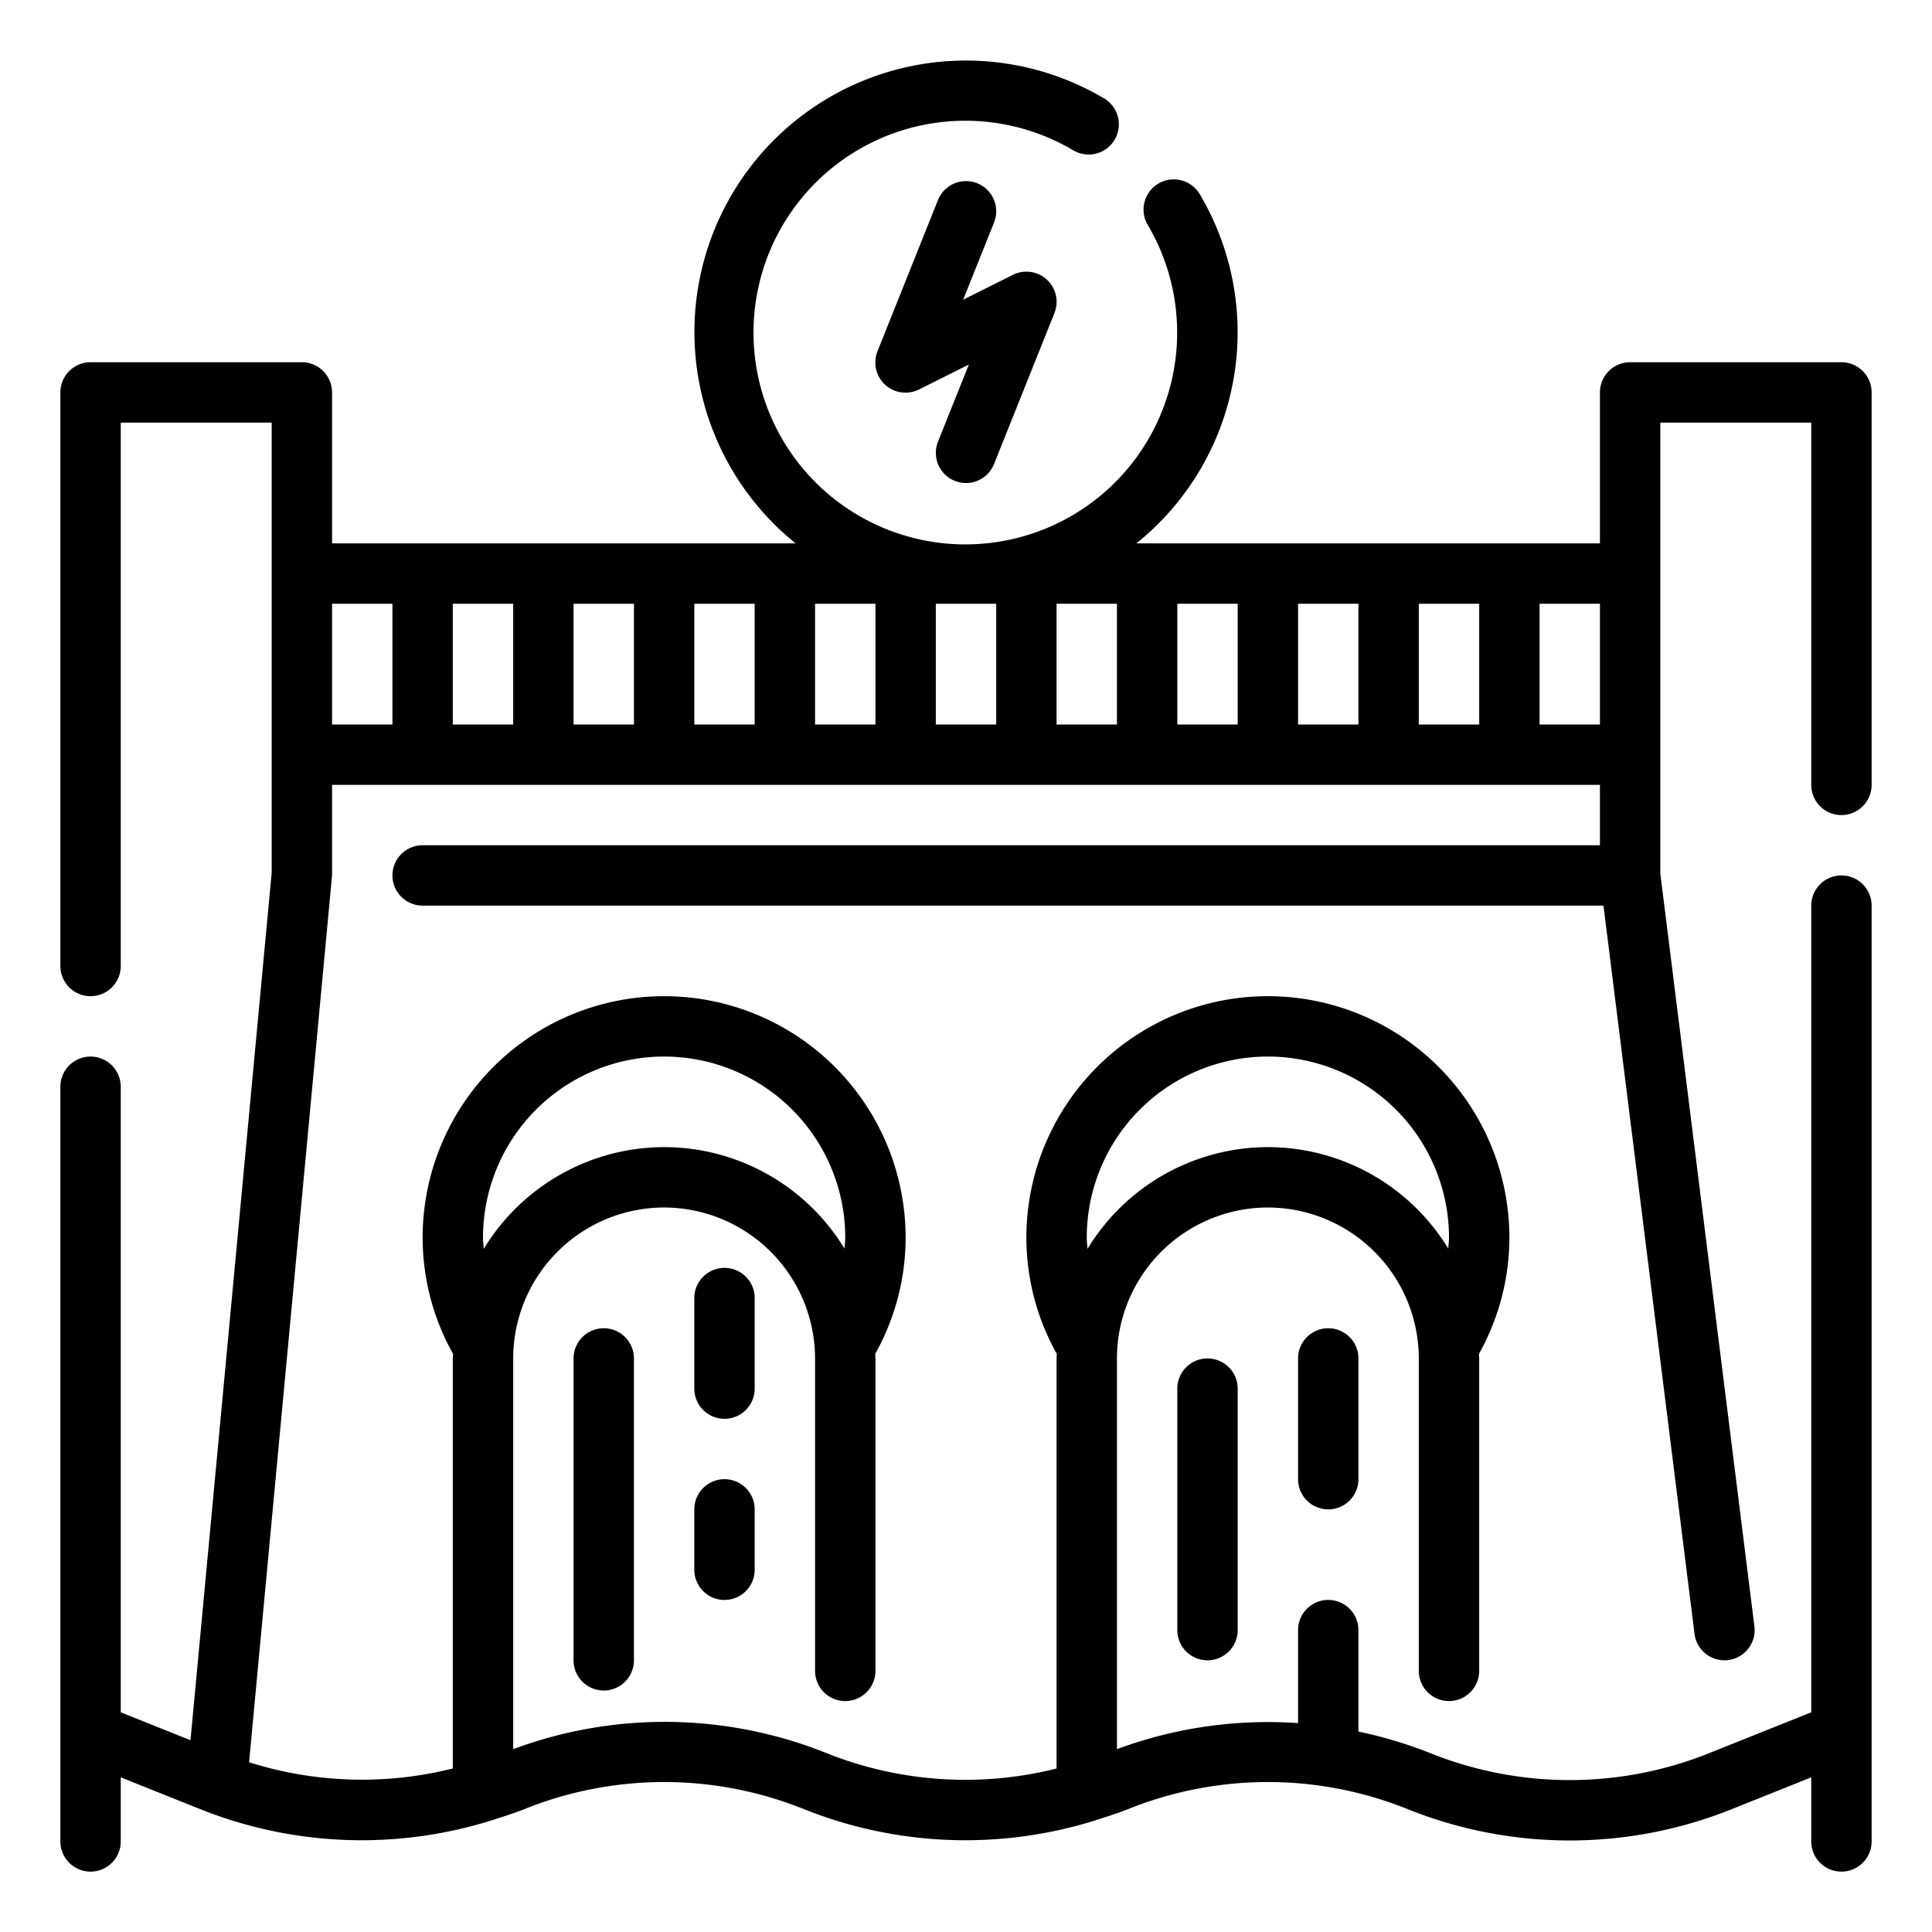
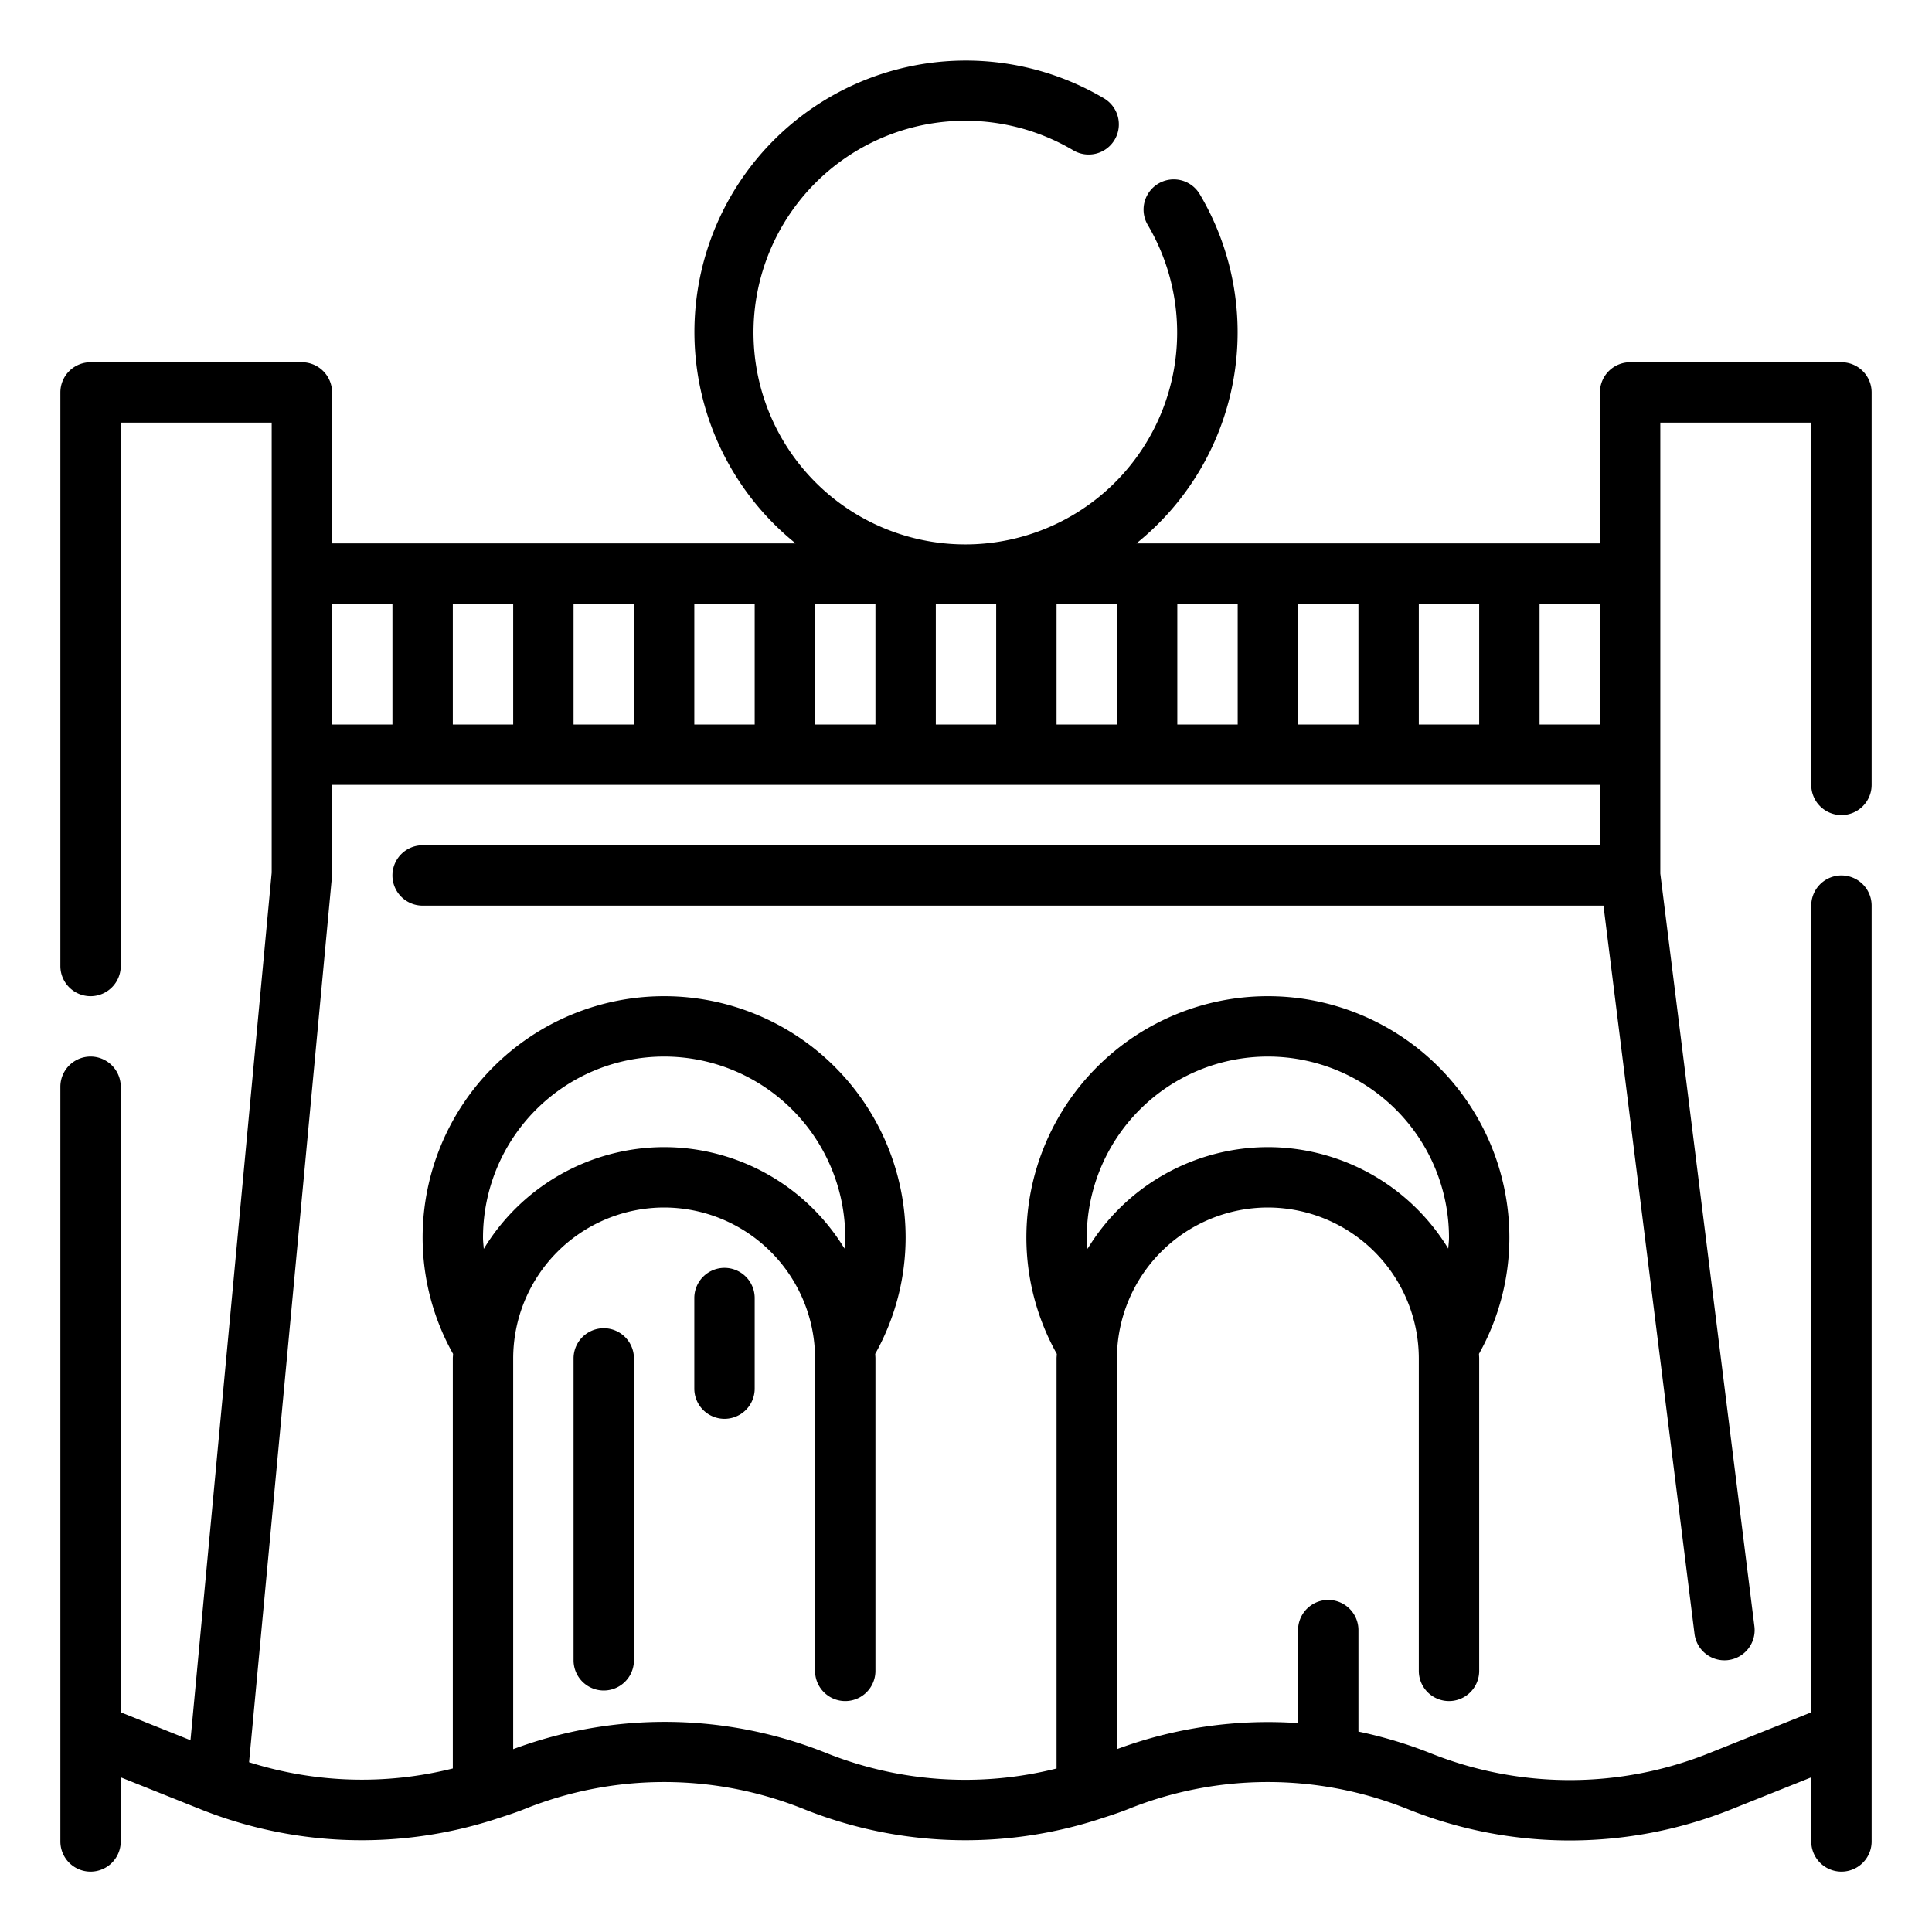
<svg xmlns="http://www.w3.org/2000/svg" viewBox="0 0 64 64" width="512" height="512">
  <g id="Outline">
    <g>
-       <path d="M43,45v4a1,1,0,0,0,2,0V45a1,1,0,0,0-2,0Z" />
-       <path d="M39,46v8a1,1,0,0,0,2,0V46a1,1,0,0,0-2,0Z" />
      <path d="M25,43a1,1,0,0,0-2,0v3a1,1,0,0,0,2,0Z" />
      <path d="M19,45V55a1,1,0,0,0,2,0V45a1,1,0,0,0-2,0Z" />
-       <path d="M24,49a1,1,0,0,0-1,1v2a1,1,0,0,0,2,0V50A1,1,0,0,0,24,49Z" />
-       <path d="M31.629,15.929a1,1,0,0,0,1.3-.557l2-5a1,1,0,0,0-1.376-1.267l-1.648.824,1.024-2.557a1,1,0,0,0-1.858-.744l-2,5A1,1,0,0,0,30.447,12.9l1.648-.824-1.024,2.557A1,1,0,0,0,31.629,15.929Z" />
      <path d="M61,27a1,1,0,0,0,1-1V13a1,1,0,0,0-1-1H54a1,1,0,0,0-1,1v5H37.644a8.967,8.967,0,0,0,2.1-11.566,1,1,0,0,0-1.723,1.017,7.017,7.017,0,1,1-2.475-2.476,1,1,0,1,0,1.017-1.722A8.991,8.991,0,0,0,26.356,18H11V13a1,1,0,0,0-1-1H3a1,1,0,0,0-1,1V32a1,1,0,0,0,2,0V14H9V25l0,.014v3.893L6.31,57.647,4,56.723V36a1,1,0,0,0-2,0V61a1,1,0,0,0,2,0V58.877l2.629,1.052a14.4,14.4,0,0,0,9.738.347l.032-.011c.326-.105.652-.208.972-.336a12.4,12.4,0,0,1,9.258,0,14.4,14.4,0,0,0,9.738.347l.032-.011c.326-.105.652-.208.972-.336a12.4,12.4,0,0,1,9.258,0,14.405,14.405,0,0,0,10.742,0L60,58.877V61a1,1,0,0,0,2,0V30a1,1,0,0,0-2,0V56.723l-3.371,1.348a12.4,12.4,0,0,1-9.258,0A14.518,14.518,0,0,0,45,57.361V54a1,1,0,0,0-2,0v3.08a14.4,14.4,0,0,0-6,.863V45a5.006,5.006,0,0,1,5-5,5.009,5.009,0,0,1,5,5V55.35a1,1,0,0,0,2,0V45c0-.051-.006-.1-.007-.152A7.9,7.9,0,0,0,50,41a8,8,0,0,0-16,0,7.891,7.891,0,0,0,1.008,3.849c0,.05-.008.1-.008.151V58.584a12.39,12.39,0,0,1-7.629-.513A14.392,14.392,0,0,0,17,57.943V45a5.006,5.006,0,0,1,5-5,5.009,5.009,0,0,1,5,5V55.35a1,1,0,0,0,2,0V45c0-.051-.006-.1-.007-.152A7.9,7.9,0,0,0,30,41a8,8,0,0,0-16,0,7.891,7.891,0,0,0,1.008,3.849c0,.05-.008.1-.008.151V58.583a12.371,12.371,0,0,1-6.749-.207L11,29V26H53v2H14a1,1,0,0,0,0,2H53.117l3.016,24.124a1,1,0,0,0,.991.876.884.884,0,0,0,.125-.008,1,1,0,0,0,.868-1.116L55,28.938V14h5V26A1,1,0,0,0,61,27ZM36,41a6,6,0,0,1,12,0c0,.122-.017.241-.025.362A7,7,0,0,0,42,38a7,7,0,0,0-5.975,3.372C36.018,41.248,36,41.125,36,41ZM16,41a6,6,0,0,1,12,0c0,.122-.017.241-.025.362A7,7,0,0,0,22,38a7,7,0,0,0-5.975,3.372C16.018,41.248,16,41.125,16,41Zm3-21h2v4H19Zm-2,4H15V20h2Zm6-4h2v4H23Zm4,0h2v4H27Zm4,0h2v4H31Zm4,0h2v4H35Zm4,0h2v4H39Zm4,0h2v4H43Zm4,0h2v4H47ZM11,20h2v4H11Zm40,4V20h2v4Z" />
    </g>
  </g>
</svg>